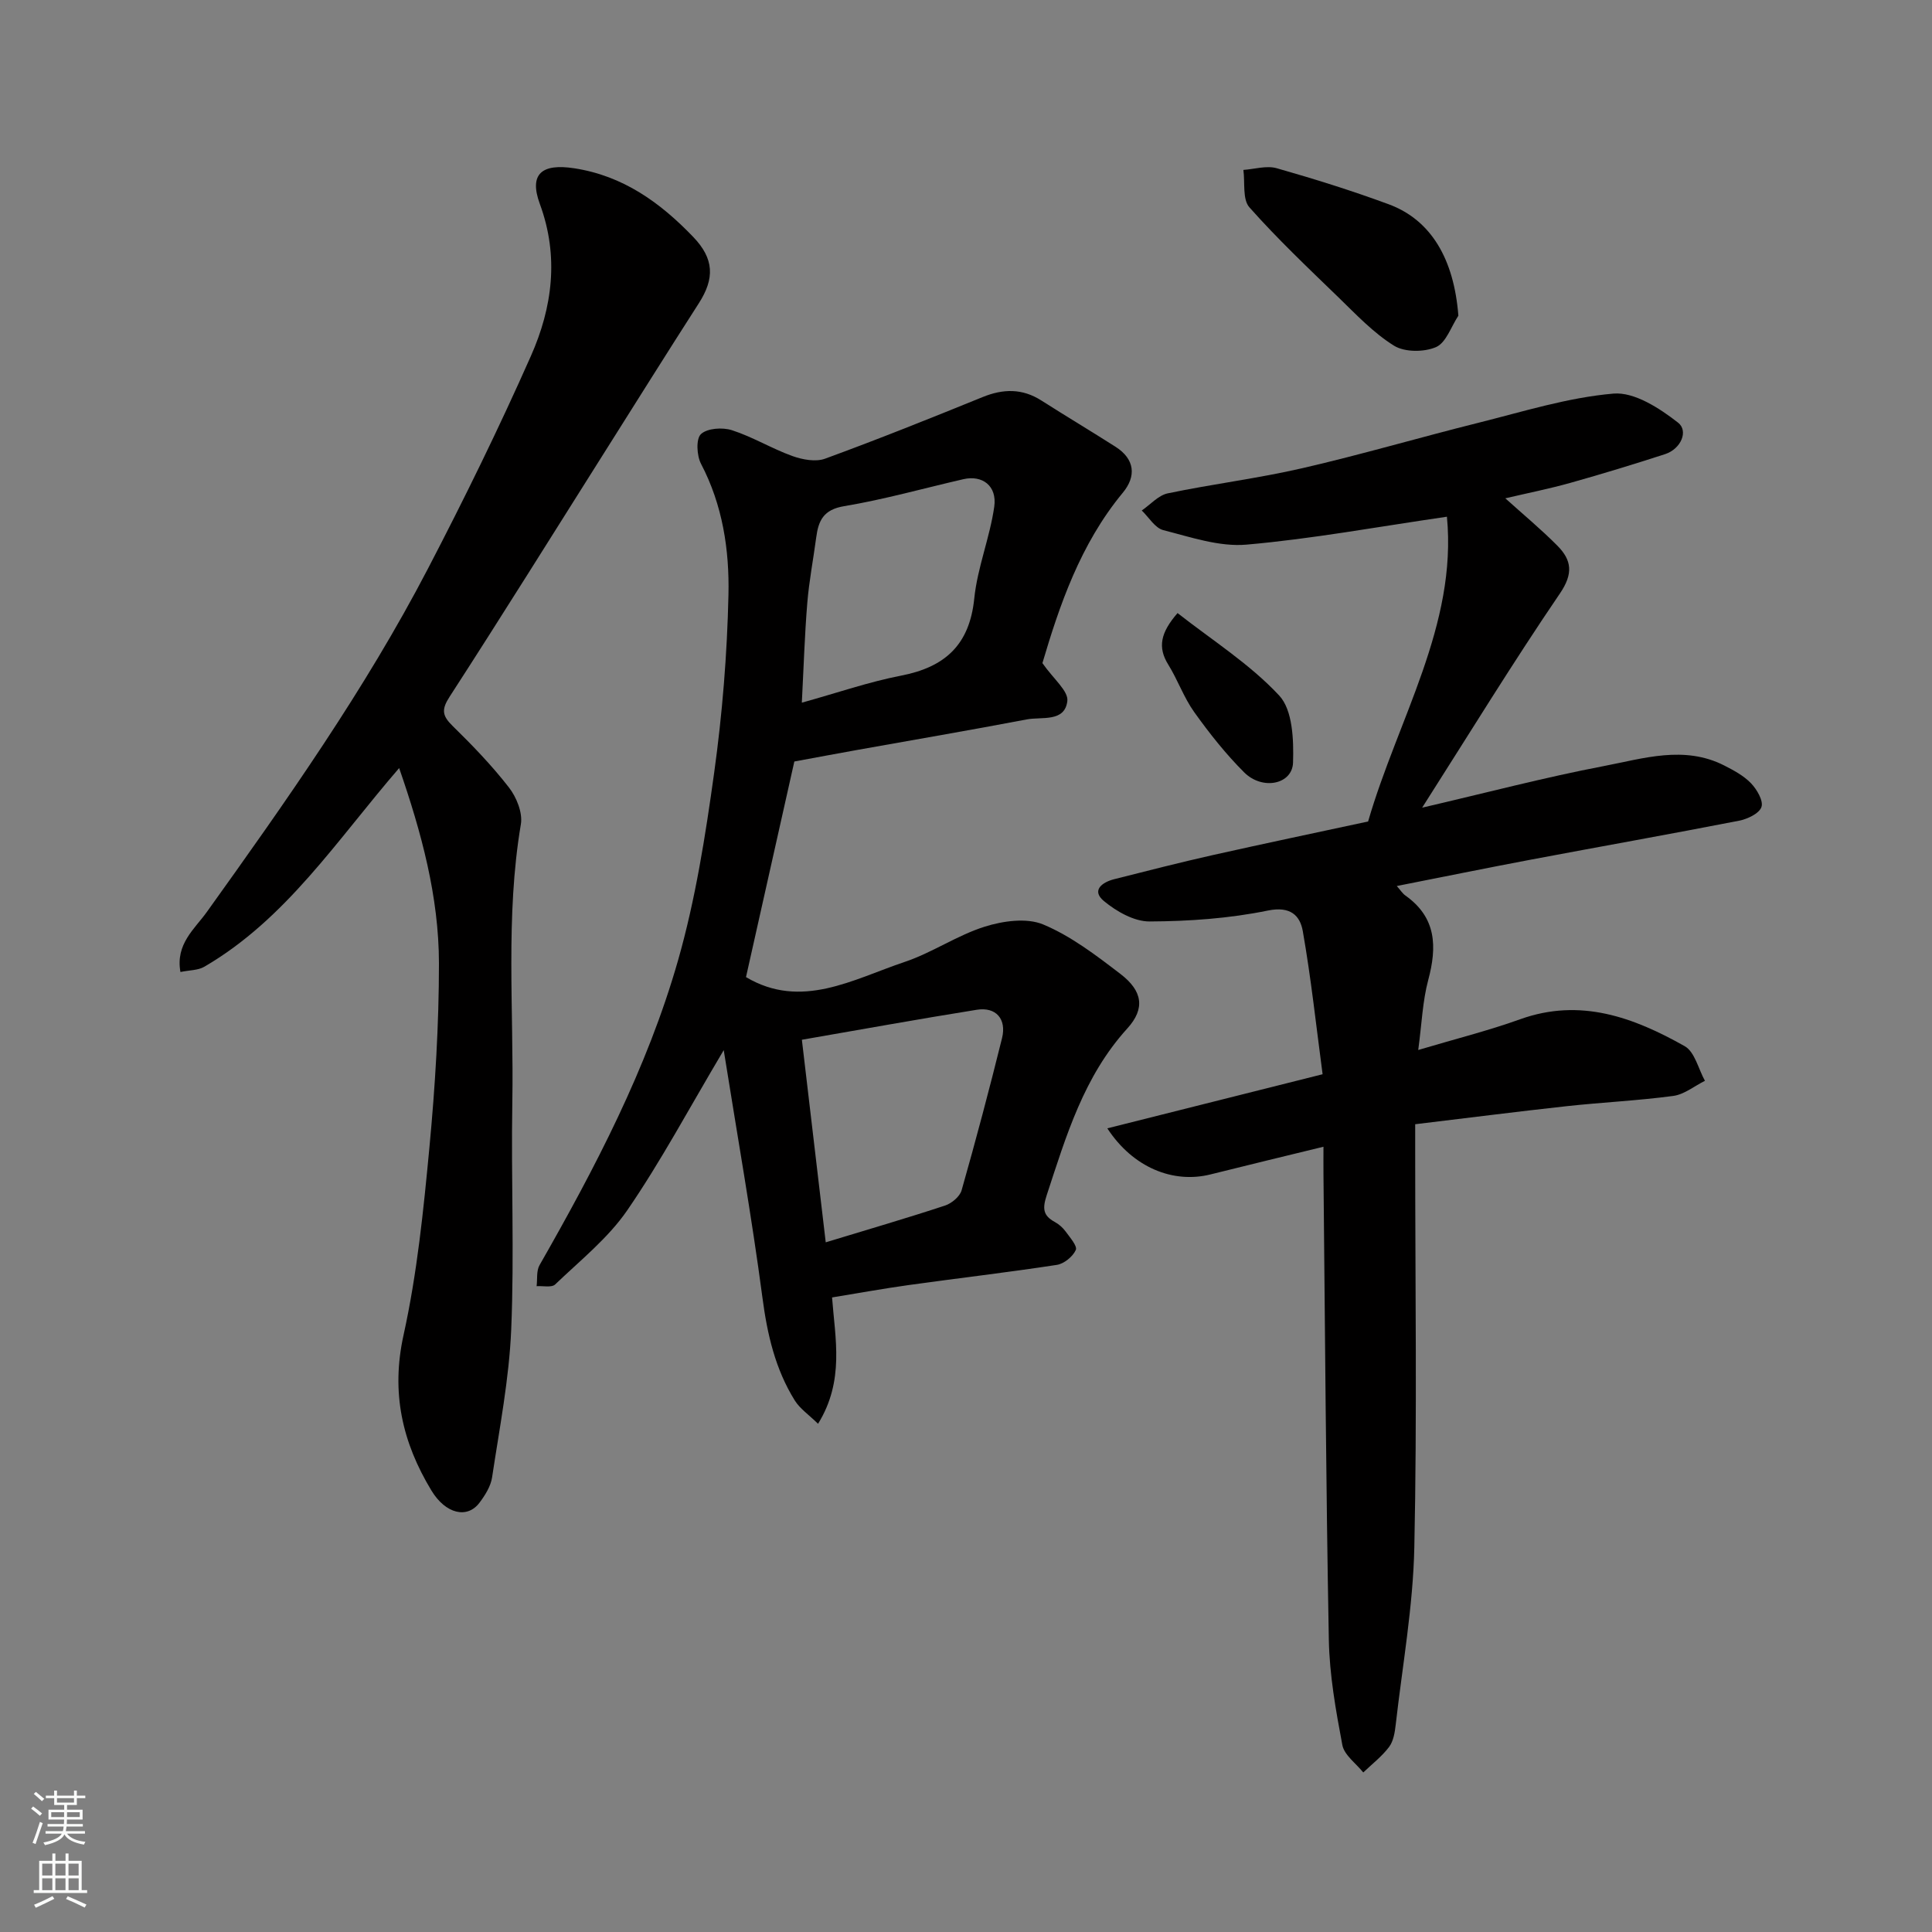
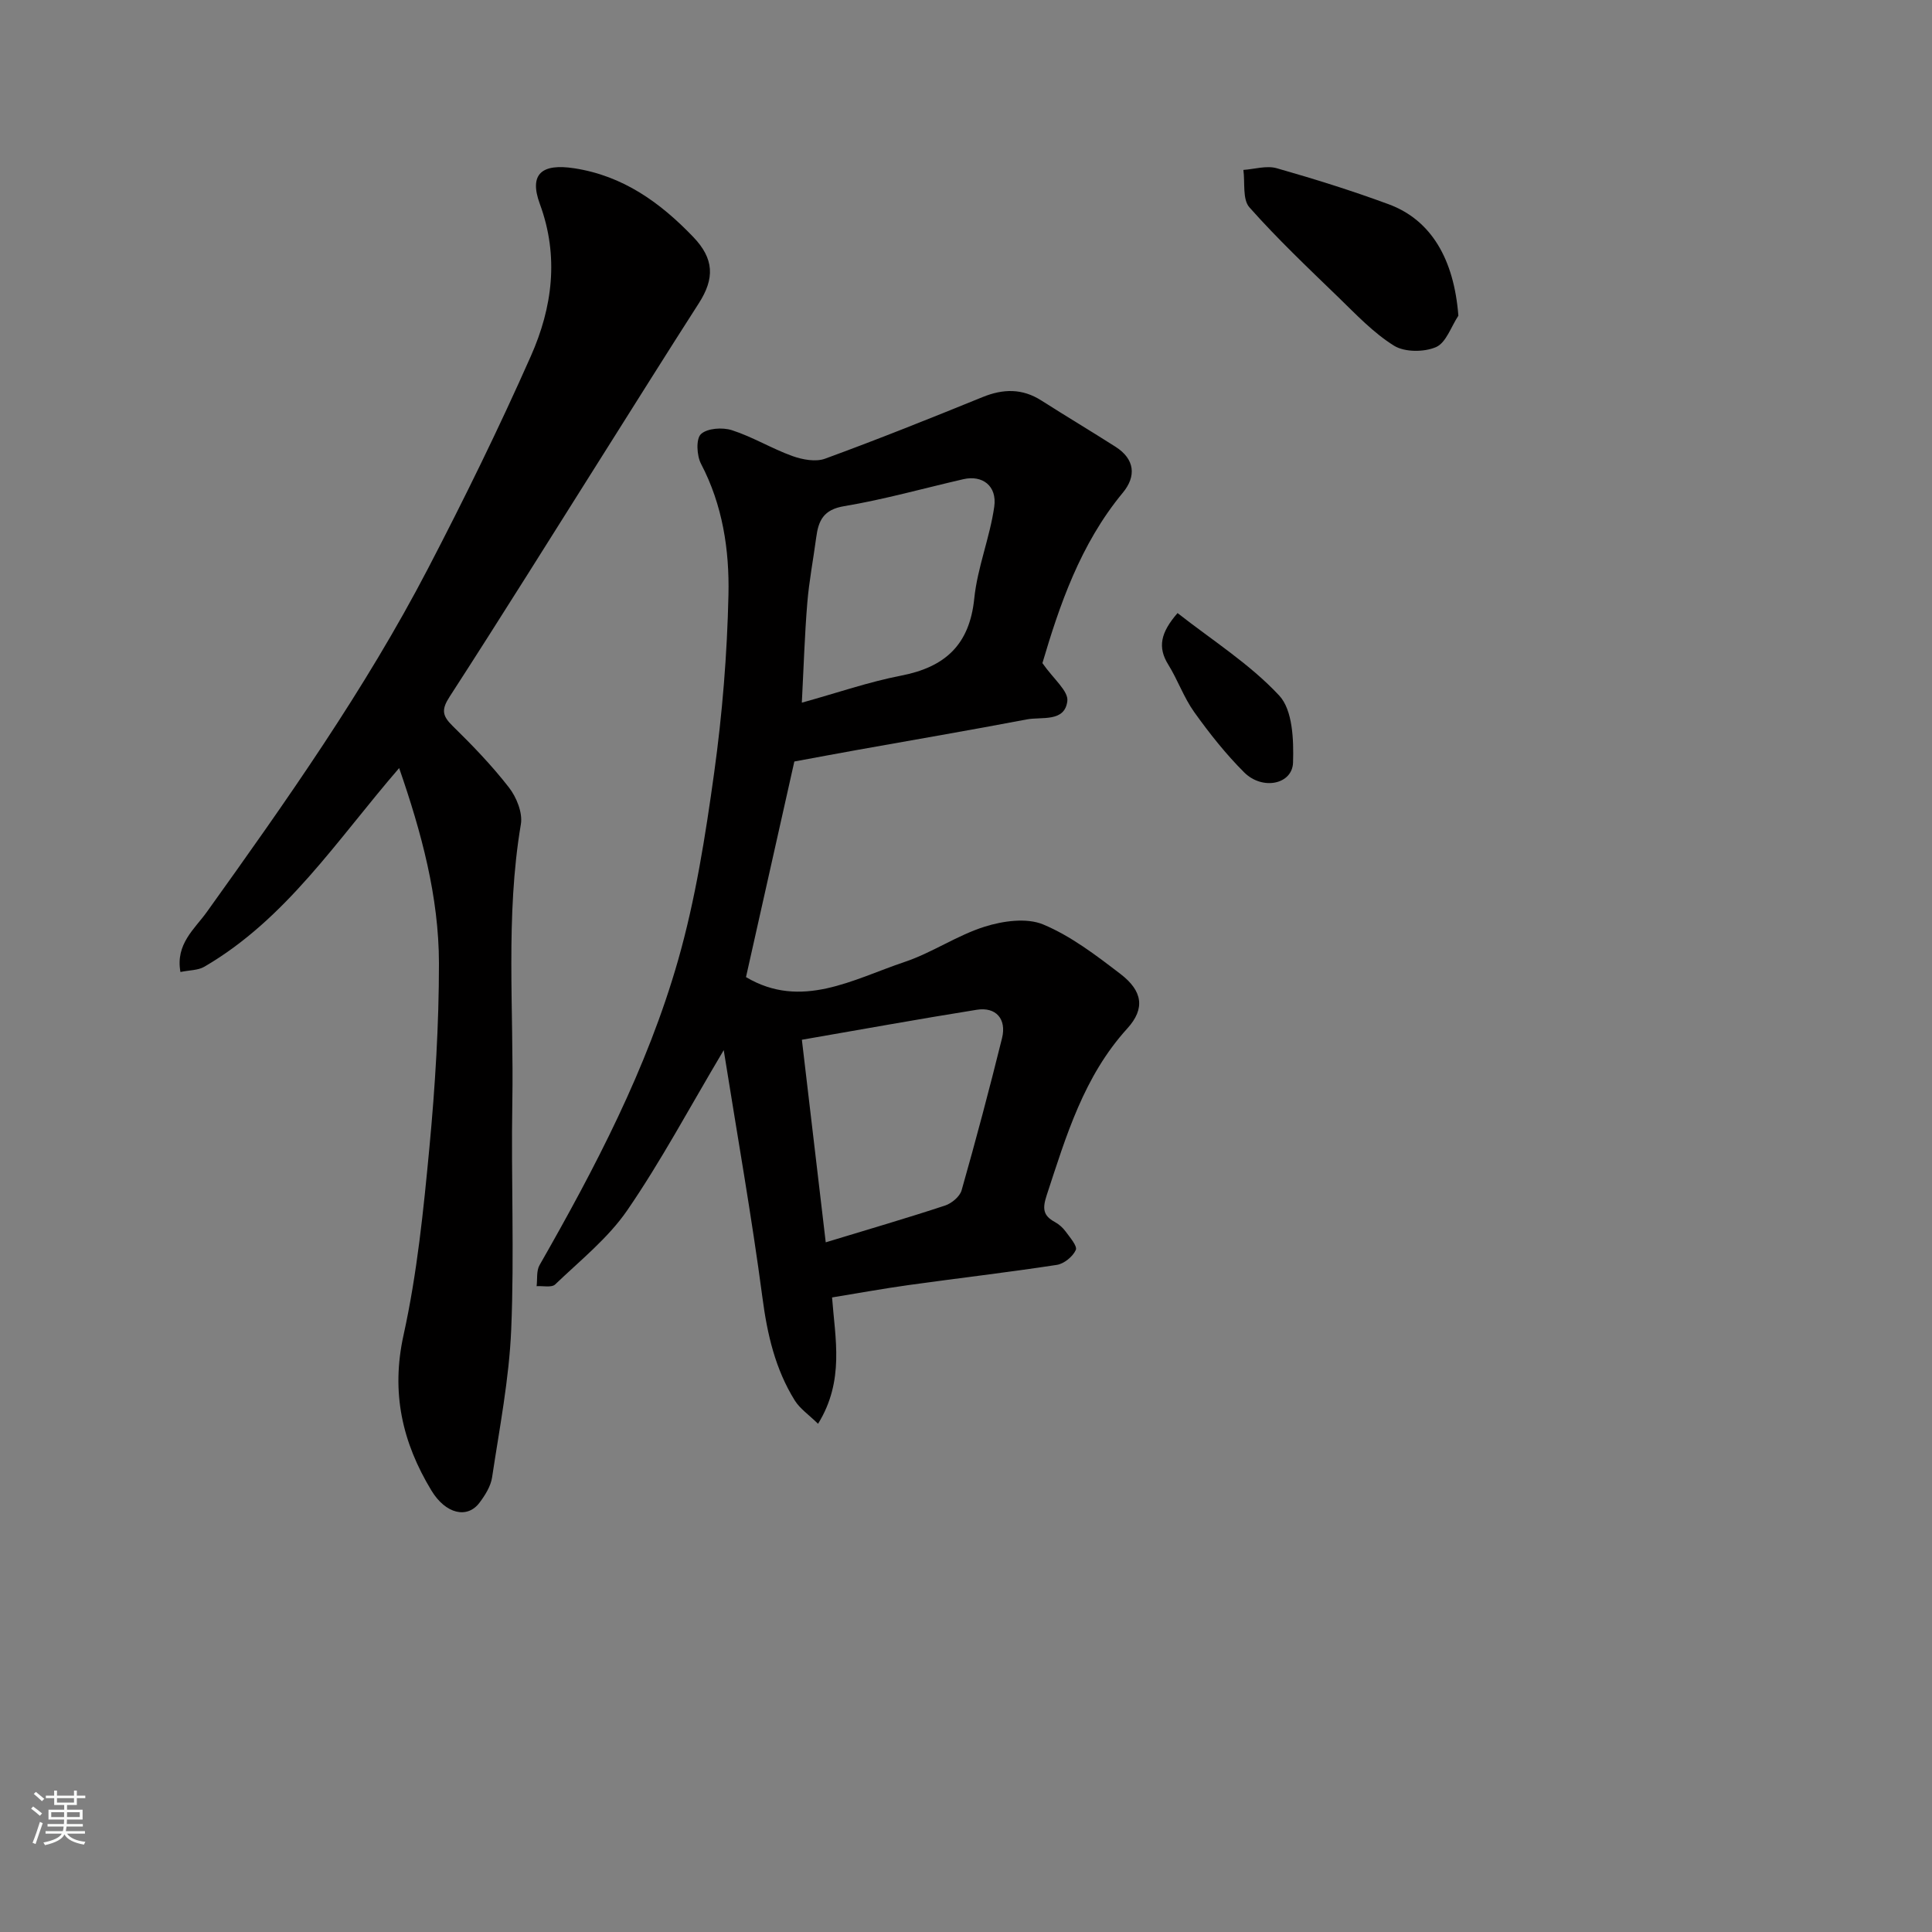
<svg xmlns="http://www.w3.org/2000/svg" enable-background="new 0 0 400 400" viewBox="0 0 400 400">
  <rect x="0" y="0" width="400" height="400" fill="#808080" stroke="none" />
  <g fill="#010000">
-     <path d="m293 232.76v6.15c0 27.16.4 54.32-.18 81.47-.26 12.24-2.46 24.45-3.85 36.66-.18 1.6-.46 3.42-1.37 4.64-1.49 1.98-3.54 3.55-5.35 5.29-1.5-1.88-3.93-3.59-4.33-5.67-1.36-7.21-2.67-14.55-2.8-21.86-.6-32.09-.78-64.18-1.11-96.27-.02-1.83 0-3.65 0-5.75-7.97 1.95-15.69 3.8-23.39 5.73-7.69 1.93-16.04-1.38-21.36-9.54 14.8-3.72 29.13-7.32 44.57-11.2-1.32-9.91-2.38-19.83-4.1-29.63-.57-3.21-2.54-5.22-7.23-4.26-8 1.64-16.31 2.22-24.49 2.26-3.19.02-6.85-2.07-9.45-4.22-2.65-2.19-.41-3.89 2.11-4.53 6.77-1.71 13.55-3.45 20.36-4.98 10.8-2.42 21.63-4.69 32.22-6.97 6.16-21.23 18.47-40.67 16.32-63.1-14.45 2.1-27.92 4.59-41.5 5.78-5.63.49-11.56-1.56-17.22-3-1.72-.44-2.99-2.66-4.46-4.07 1.79-1.22 3.43-3.14 5.39-3.55 9.25-1.93 18.67-3.09 27.87-5.21 12.2-2.81 24.22-6.35 36.37-9.38 9.29-2.32 18.58-5.25 28.03-6.06 4.33-.37 9.57 3.04 13.38 6.02 2.17 1.69.64 5.43-2.71 6.52-6.48 2.1-13 4.09-19.55 5.93-4.38 1.23-8.85 2.12-13.51 3.21 3.69 3.33 7.4 6.4 10.78 9.81 2.96 2.99 3.34 5.76.52 9.9-9.7 14.24-18.71 28.95-28.52 44.34 13.31-3.09 25.39-6.28 37.64-8.62 8.17-1.56 16.6-4.32 24.87-.13 1.99 1.01 4.07 2.13 5.58 3.7 1.22 1.27 2.6 3.64 2.16 4.91-.46 1.35-2.9 2.5-4.65 2.84-14.4 2.81-28.84 5.37-43.25 8.09-9.06 1.71-18.1 3.56-27.6 5.43.75.84 1.18 1.55 1.81 1.99 6.4 4.55 6.55 10.56 4.7 17.47-1.17 4.36-1.33 9-2.07 14.49 7.64-2.28 14.5-3.99 21.12-6.37 12.47-4.47 23.49-.37 34.05 5.58 2.08 1.17 2.83 4.72 4.19 7.17-2.18 1.08-4.27 2.82-6.56 3.13-7.31.98-14.71 1.32-22.05 2.12-10.41 1.14-20.76 2.47-31.38 3.74z" />
    <path d="m215.82 137.29c2.28 3.28 5.42 5.78 5.16 7.86-.54 4.44-5.31 3.2-8.42 3.8-11.69 2.23-23.43 4.23-35.15 6.33-4.18.75-8.34 1.53-12.95 2.38-3.25 14.48-6.62 29.5-10.01 44.64 11.45 6.8 22.13.46 32.87-3.15 5.69-1.91 10.83-5.49 16.54-7.29 3.78-1.19 8.69-1.89 12.12-.46 5.77 2.41 10.97 6.4 16 10.25 4.58 3.51 5.16 7.16 1.42 11.28-9.02 9.92-12.65 22.23-16.68 34.49-.9 2.75-.82 4.23 1.67 5.58.85.46 1.66 1.18 2.23 1.96.89 1.23 2.48 3.03 2.11 3.84-.62 1.37-2.43 2.85-3.92 3.08-10.19 1.56-20.43 2.75-30.63 4.17-5.32.74-10.62 1.71-15.91 2.57.63 8.52 2.62 17.22-2.9 26.16-1.88-1.85-3.74-3.1-4.82-4.83-4.03-6.48-5.69-13.65-6.69-21.25-2.22-16.77-5.18-33.45-8.02-51.28-7.19 12.09-13 23.01-19.96 33.14-3.99 5.81-9.78 10.42-14.94 15.37-.73.7-2.53.27-3.84.36.18-1.46-.07-3.17.61-4.36 11.51-20.15 22.28-40.72 28.67-63.09 3.61-12.64 5.67-25.8 7.48-38.85 1.69-12.2 2.69-24.55 2.96-36.86.2-9.28-1.2-18.55-5.68-27.1-.89-1.7-1.07-5.17-.02-6.15 1.31-1.23 4.47-1.44 6.42-.81 4.29 1.38 8.23 3.8 12.49 5.34 2.09.75 4.83 1.27 6.78.56 10.97-4.01 21.81-8.36 32.63-12.76 4.28-1.74 8.22-1.81 12.18.72 5.08 3.24 10.26 6.33 15.34 9.57 4.01 2.56 4.33 6.11 1.5 9.52-8.83 10.66-13.13 23.41-16.64 35.27zm-44.86 119.92c8.9-2.71 16.84-5.02 24.69-7.61 1.38-.45 3.07-1.86 3.44-3.16 2.97-10.45 5.76-20.96 8.37-31.5.98-3.98-1.27-6.51-5.22-5.88-12.02 1.92-24.01 4.1-36.22 6.21 1.66 14.08 3.28 27.8 4.94 41.94zm-4.95-111.73c7.39-2.05 13.86-4.3 20.52-5.59 9.1-1.76 14.2-6.34 15.18-15.97.65-6.41 3.23-12.61 4.14-19.02.61-4.32-2.47-6.59-6.39-5.69-8.23 1.89-16.39 4.2-24.71 5.59-4.26.71-5.3 2.98-5.76 6.46-.6 4.53-1.48 9.04-1.85 13.59-.54 6.55-.74 13.12-1.13 20.63z" />
    <path d="m82.64 159.02c-12.91 14.93-23.37 31.25-40.35 41.14-1.29.75-3.06.69-4.93 1.08-1.06-5.77 2.93-8.9 5.43-12.38 16.45-22.97 32.76-46.05 45.83-71.16 7.52-14.45 14.7-29.1 21.3-44 4.44-10.02 5.86-20.58 1.85-31.47-2.3-6.24.42-8.42 7.12-7.39 10.14 1.56 17.81 7.11 24.61 14.19 4.39 4.56 4.48 8.63 1.17 13.78-6.61 10.29-13.09 20.66-19.62 31-10.62 16.82-21.14 33.71-31.94 50.4-1.72 2.65-1.6 3.93.56 6.05 4.13 4.04 8.18 8.24 11.71 12.79 1.56 2.01 2.86 5.23 2.46 7.6-3.23 19.15-1.44 38.41-1.77 57.62-.27 15.66.43 31.35-.23 46.99-.43 10.25-2.43 20.44-3.96 30.62-.28 1.84-1.44 3.69-2.6 5.23-2.53 3.39-7.02 2.35-9.97-2.53-6.02-9.95-8.39-20.26-5.76-32.17 2.81-12.74 4.13-25.86 5.36-38.88 1.19-12.65 1.97-25.39 1.97-38.1-.02-13.77-3.61-27.05-8.24-40.41z" />
-     <path d="m301.94 65.36c-1.5 2.26-2.54 5.59-4.62 6.5-2.47 1.07-6.49 1.08-8.69-.28-4.28-2.66-7.87-6.48-11.54-10.04-6.27-6.07-12.63-12.09-18.41-18.61-1.47-1.65-.89-5.12-1.25-7.75 2.31-.16 4.8-.95 6.9-.35 7.8 2.22 15.57 4.65 23.18 7.46 8.85 3.27 13.53 11.43 14.43 23.07z" />
+     <path d="m301.94 65.36c-1.5 2.26-2.54 5.59-4.62 6.5-2.47 1.07-6.49 1.08-8.69-.28-4.28-2.66-7.87-6.48-11.54-10.04-6.27-6.07-12.63-12.09-18.41-18.61-1.47-1.65-.89-5.12-1.25-7.75 2.31-.16 4.8-.95 6.9-.35 7.8 2.22 15.57 4.65 23.18 7.46 8.85 3.27 13.53 11.43 14.43 23.07" />
    <path d="m243.8 126.93c7.13 5.6 14.95 10.53 21.05 17.08 2.79 2.99 3.01 9.19 2.86 13.88-.15 4.52-6.34 5.79-10.12 2.02-3.81-3.8-7.2-8.09-10.34-12.48-2.16-3.02-3.41-6.67-5.38-9.84-2.22-3.58-1.6-6.6 1.93-10.66z" />
  </g>
  <path d="m6.44 374.46.42-.45c.65.47 1.27.95 1.85 1.44l-.45.49c-.65-.56-1.25-1.06-1.82-1.48m.93 7.33-.63-.26c.55-1.36 1.05-2.8 1.52-4.33.19.1.38.19.59.27-.46 1.29-.95 2.73-1.48 4.32m-.38-10.38.44-.42c.43.34 1.01.82 1.74 1.44l-.49.49c-.53-.51-1.09-1.01-1.69-1.51m2.5.35h1.72v-1.04h.59v1.04h3.52v-1.04h.59v1.04h1.75v.53h-1.75v1.42h-2.03v.97h3.22v2.03h-3.24c0 .35-.01.66-.03.93h3.32v.53h-3.37c-.03.27-.08.58-.15.94h3.96v.53h-3.71c.67.92 1.93 1.48 3.79 1.68-.13.24-.23.44-.29.59-2.13-.38-3.48-1.08-4.04-2.12-.43.97-1.77 1.72-4.03 2.23-.09-.19-.2-.37-.33-.55 2.1-.42 3.37-1.03 3.81-1.83h-3.36v-.53h3.58c.08-.29.13-.61.16-.94h-3.33v-.53h3.39c.02-.27.04-.58.04-.93h-3.23v-2.03h3.25v-.97h-2.07v-1.42h-1.73zm1.12 3.44v1h2.65c.01-.3.02-.44.01-.4v-.25-.35zm1.19-2h3.52v-.91h-3.52zm4.71 2h-2.63v.59c0 .15-.01.28-.01.4h2.64z" fill="#fafbfa" />
-   <path d="m13.56 383.74h.63v1.52h2.72v6.07h1.13v.6h-11.06v-.6h1.13v-6.07h2.73v-1.52h.63v1.52h2.1v-1.52zm-2.69 8.83.38.56c-1.24.63-2.53 1.25-3.85 1.85-.1-.21-.21-.42-.34-.63 1.36-.55 2.63-1.15 3.81-1.78m-2.13-4.27h2.1v-2.45h-2.1zm0 3.04h2.1v-2.46h-2.1zm2.72-3.04h2.1v-2.45h-2.1zm0 3.04h2.1v-2.46h-2.1zm6.07 3.6c-1.41-.71-2.7-1.3-3.86-1.78l.35-.56c1.45.62 2.75 1.19 3.88 1.72zm-1.25-9.09h-2.1v2.45h2.1zm-2.09 5.49h2.1v-2.46h-2.1z" fill="#fafbfa" />
</svg>